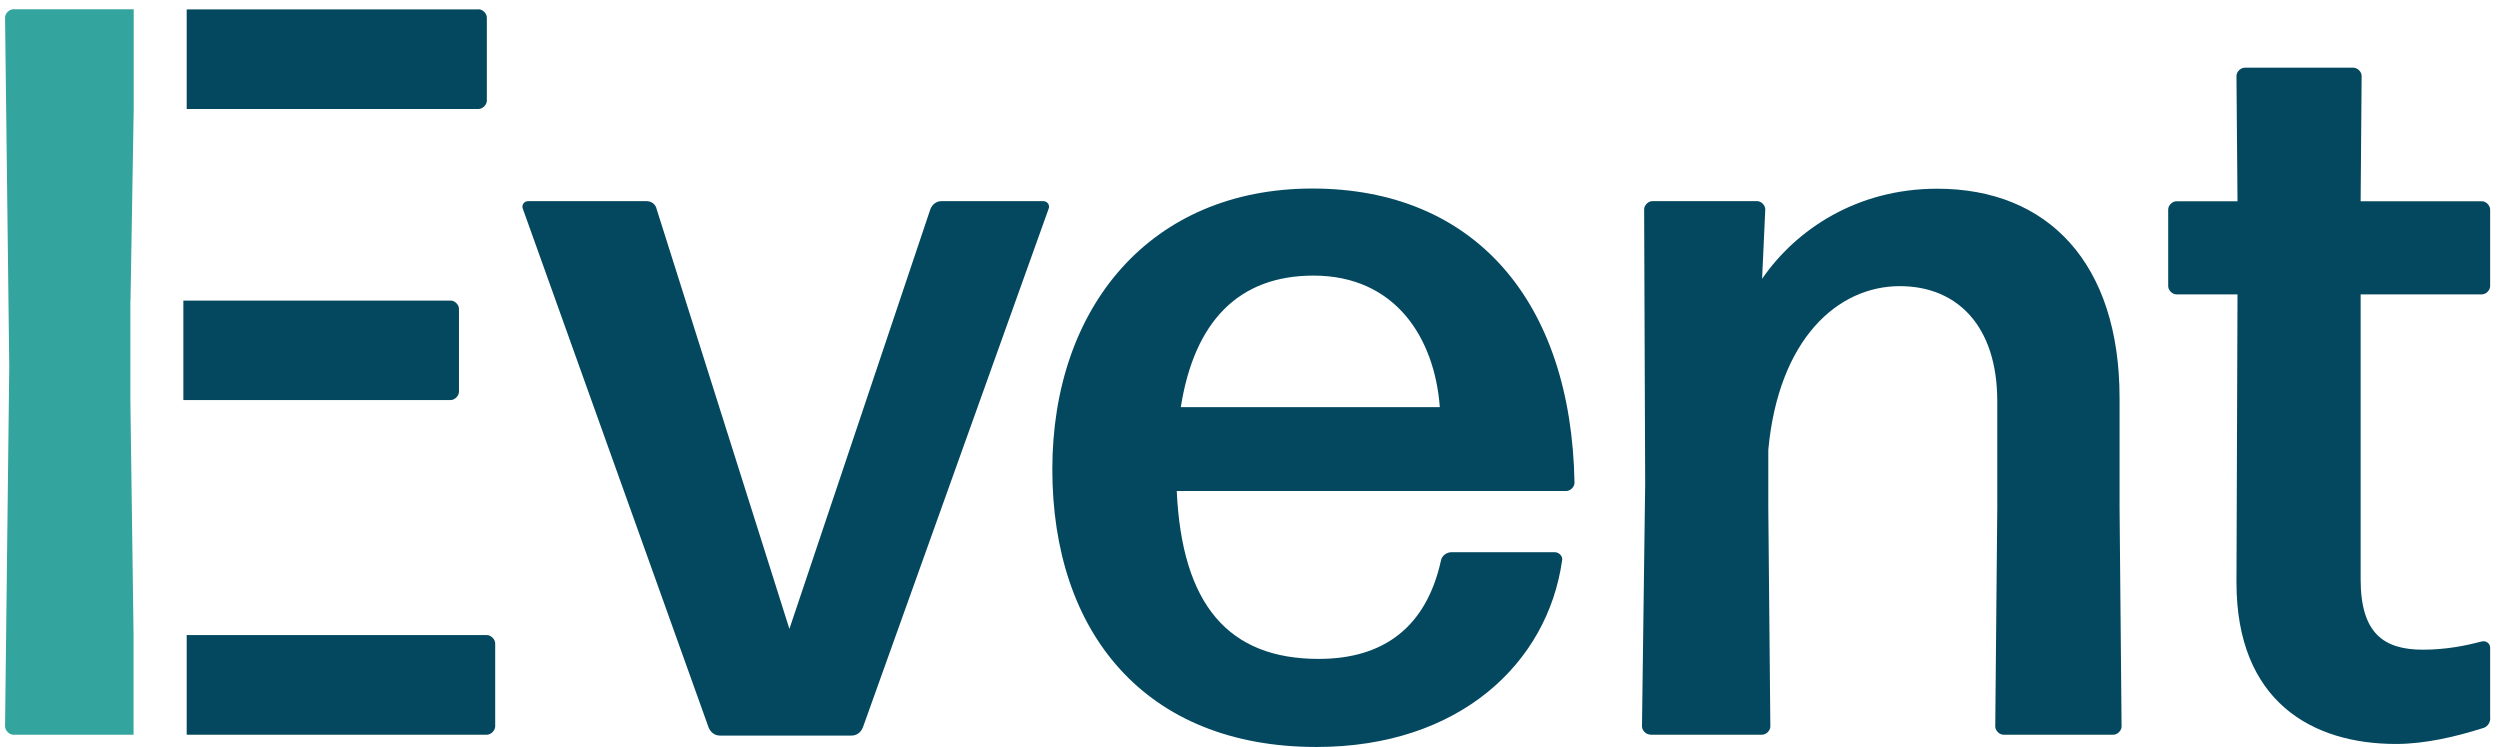
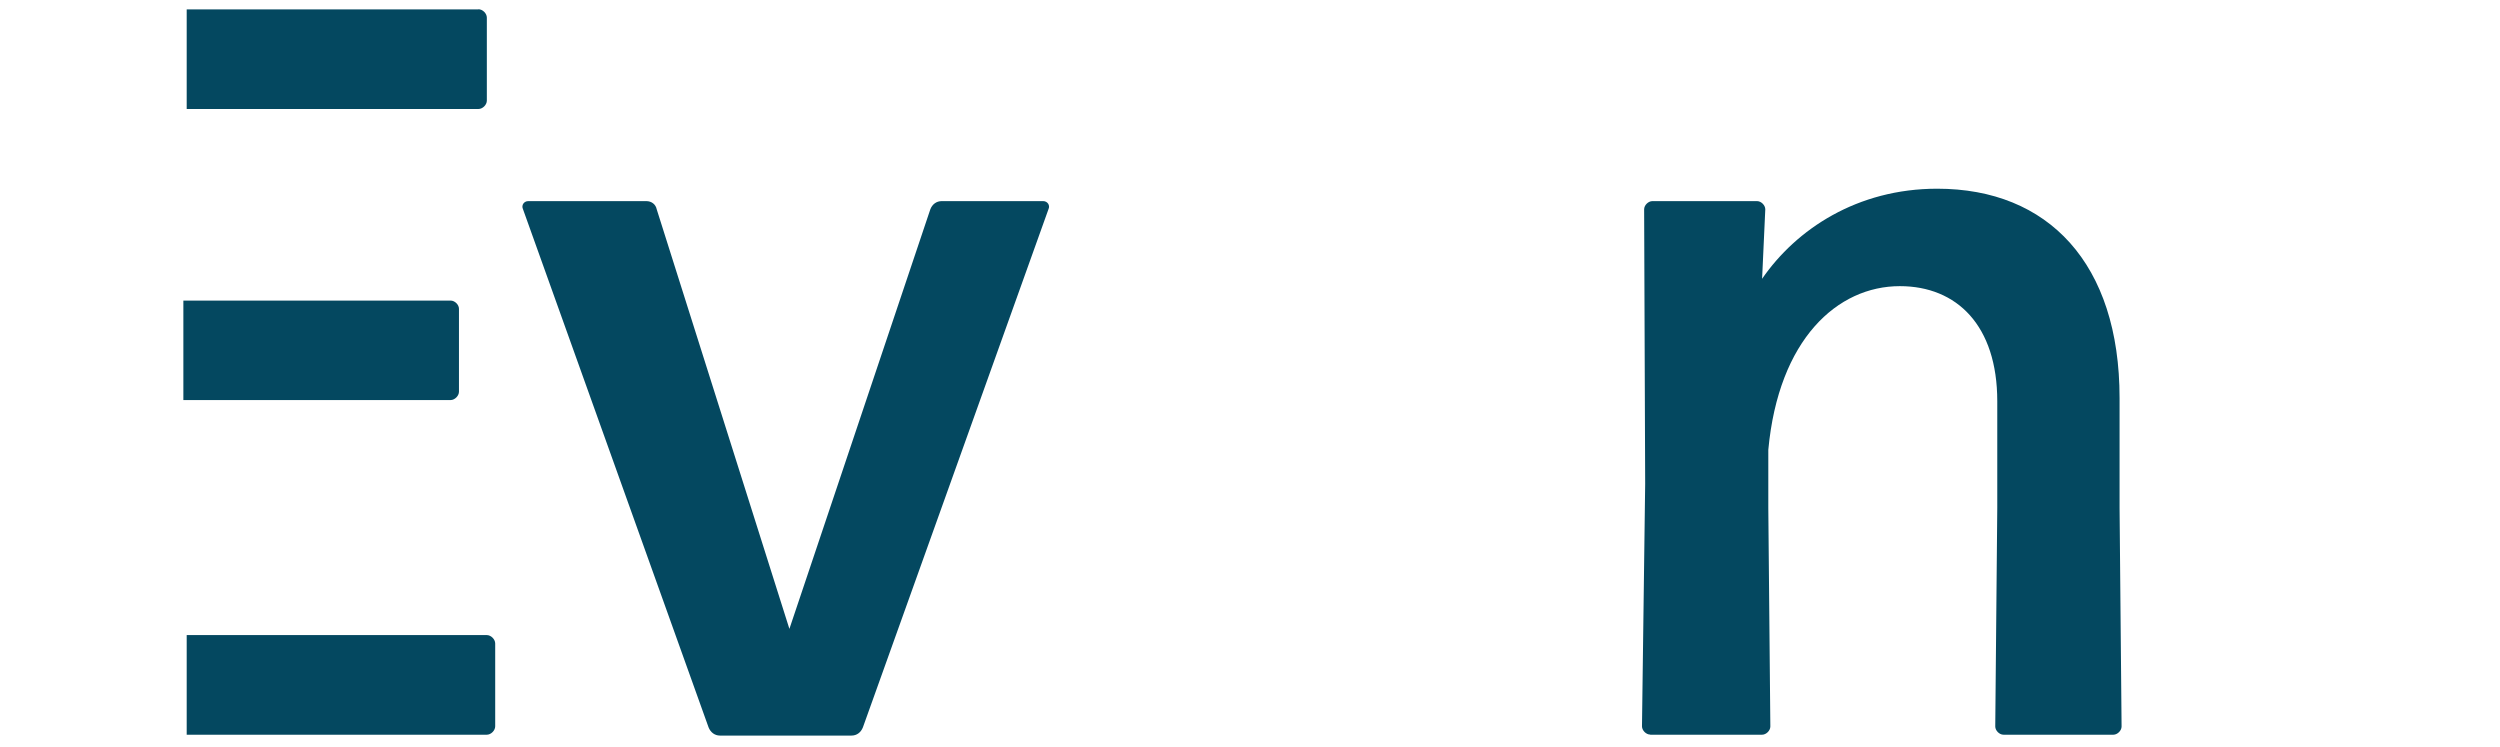
<svg xmlns="http://www.w3.org/2000/svg" width="87" height="26" viewBox="0 0 87 26" fill="none">
  <g id="Event 2" clip-path="url(#clip0_3308_118274)">
    <path id="Vector" d="M15.676 10.46H6.381V13.922H15.681C15.826 13.922 15.972 13.776 15.972 13.63V10.747C15.972 10.601 15.826 10.46 15.681 10.46H15.676ZM16.645 0.327H6.497V3.793H16.65C16.796 3.793 16.942 3.648 16.942 3.502V0.613C16.942 0.467 16.796 0.322 16.65 0.322L16.645 0.327ZM16.937 22.101H6.497V25.568H16.942C17.087 25.568 17.233 25.422 17.233 25.276V22.393C17.233 22.247 17.087 22.101 16.942 22.101H16.937Z" fill="#044860" />
    <path id="Vector_2" d="M30.029 25.312C29.958 25.492 29.813 25.598 29.632 25.598H25.055C24.874 25.598 24.728 25.487 24.658 25.312L18.202 7.285C18.132 7.139 18.237 6.999 18.383 6.999H22.492C22.673 6.999 22.819 7.109 22.854 7.285L27.471 21.885L32.375 7.285C32.445 7.104 32.591 6.999 32.772 6.999H36.304C36.45 6.999 36.555 7.144 36.485 7.285L30.029 25.312Z" fill="#044860" />
-     <path id="Vector_3" d="M54.11 19.217C54.255 19.217 54.396 19.363 54.361 19.503C53.858 23.071 50.794 25.995 45.815 25.995C39.831 25.995 36.621 21.991 36.621 16.333C36.621 10.676 40.047 6.561 45.669 6.561C51.291 6.561 54.682 10.455 54.793 16.8C54.793 16.946 54.647 17.087 54.507 17.087H40.951C41.132 21.051 42.755 22.93 45.89 22.93C48.161 22.93 49.638 21.815 50.146 19.503C50.181 19.323 50.362 19.217 50.507 19.217H54.115H54.11ZM45.709 9.591C43.112 9.591 41.564 11.178 41.092 14.168H50.105C49.925 11.751 48.553 9.591 45.709 9.591Z" fill="#044860" />
    <path id="Vector_4" d="M57.427 25.563C57.282 25.563 57.141 25.417 57.141 25.277L57.252 16.841L57.216 7.285C57.216 7.139 57.362 6.999 57.503 6.999H61.145C61.291 6.999 61.432 7.144 61.432 7.285L61.321 9.702C62.512 7.973 64.637 6.567 67.415 6.567C71.274 6.567 73.761 9.164 73.761 13.852V17.675L73.831 25.282C73.831 25.427 73.686 25.568 73.545 25.568H69.722C69.576 25.568 69.435 25.422 69.435 25.282L69.505 17.675V13.962C69.505 11.329 68.099 9.958 66.114 9.958C63.949 9.958 61.894 11.797 61.537 15.655V17.675L61.608 25.282C61.608 25.427 61.462 25.568 61.321 25.568H57.427V25.563Z" fill="#044860" />
-     <path id="Vector_5" d="M86.662 24.985C86.662 25.166 86.551 25.312 86.376 25.347C85.476 25.633 84.391 25.89 83.381 25.89C80.462 25.89 77.829 24.413 77.829 20.268L77.865 10.244H75.739C75.594 10.244 75.453 10.099 75.453 9.958V7.29C75.453 7.144 75.599 7.004 75.739 7.004H77.865L77.829 2.643C77.829 2.497 77.975 2.356 78.116 2.356H81.899C82.045 2.356 82.185 2.502 82.185 2.643L82.15 7.004H86.371C86.516 7.004 86.657 7.149 86.657 7.29V9.958C86.657 10.104 86.511 10.244 86.371 10.244H82.15V20.157C82.15 22.031 82.944 22.609 84.316 22.609C85.145 22.609 85.828 22.463 86.371 22.322C86.516 22.287 86.657 22.393 86.657 22.538V24.99L86.662 24.985Z" fill="#044860" />
-     <path id="Vector_6" d="M4.537 10.46V13.922L4.648 22.101V25.568H0.462C0.322 25.568 0.176 25.422 0.176 25.276L0.322 12.761L0.176 0.613C0.176 0.467 0.322 0.322 0.462 0.322H4.653V3.788L4.542 10.46H4.537Z" fill="#34A49E" />
  </g>
  <defs>
    <clipPath id="clip0_3308_118274">
      <rect width="86.662" height="26" fill="white" />
    </clipPath>
  </defs>
</svg>